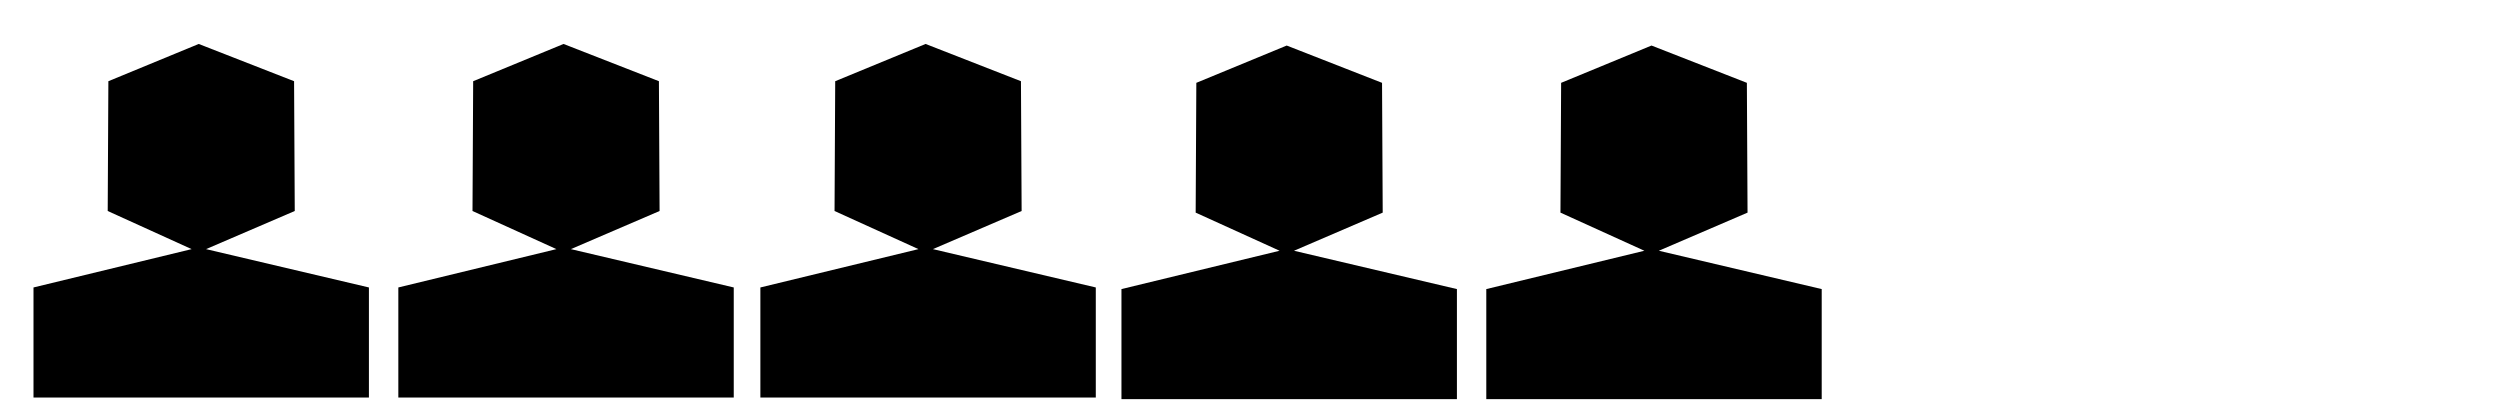
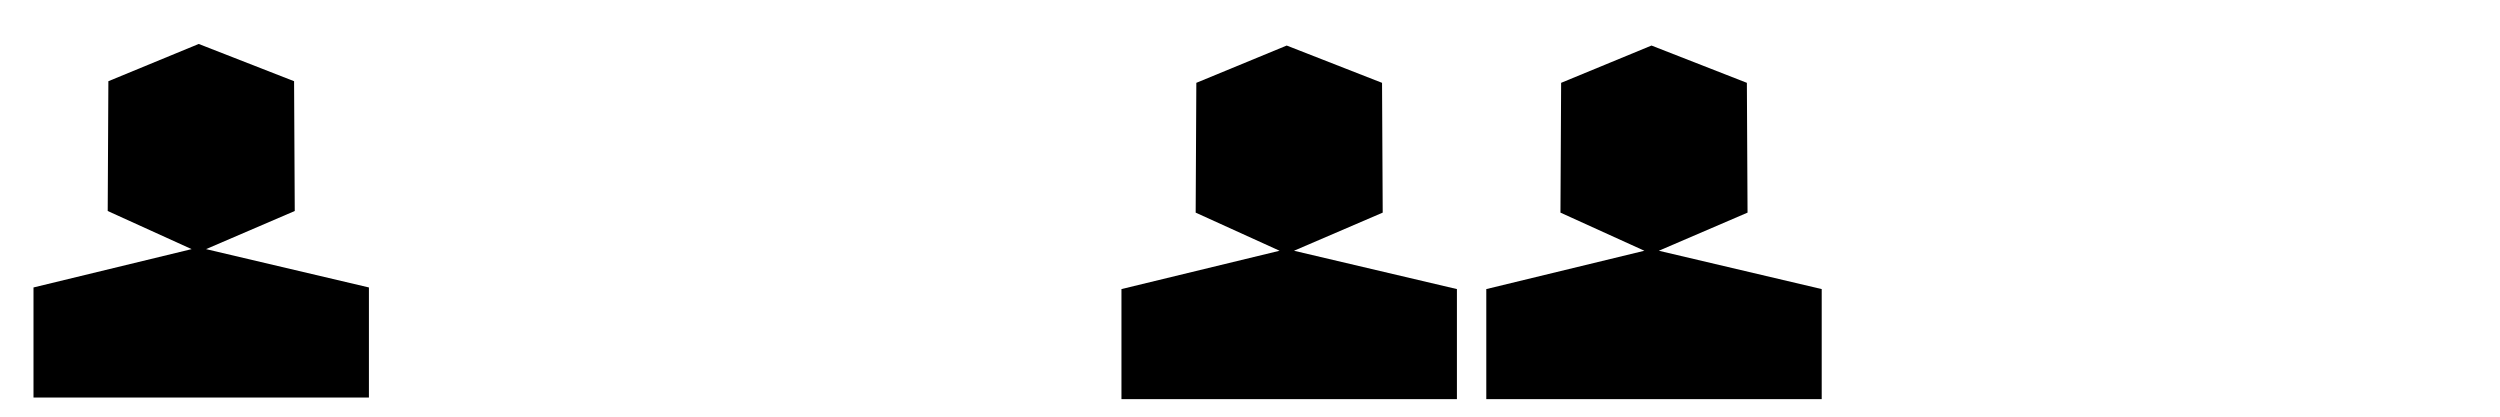
<svg xmlns="http://www.w3.org/2000/svg" id="Ebene_1" viewBox="0 0 600 100">
  <polygon points="88.54 95.4 88.54 68.99 49.45 59.79 70.74 50.64 70.58 19.49 47.69 10.55 26.01 19.49 25.85 50.64 45.99 59.79 8.04 68.99 8.04 95.4 88.54 95.4" />
-   <polygon points="176.1 95.4 176.1 68.99 137.01 59.79 158.3 50.64 158.14 19.49 135.25 10.55 113.56 19.49 113.4 50.64 133.54 59.79 95.6 68.99 95.6 95.4 176.1 95.4" />
-   <polygon points="262.99 95.4 262.99 68.99 223.9 59.79 245.19 50.64 245.03 19.49 222.14 10.55 200.45 19.49 200.29 50.64 220.43 59.79 182.49 68.99 182.49 95.4 262.99 95.4" />
  <polygon points="349.66 95.79 349.66 69.38 310.56 60.18 331.85 51.03 331.69 19.88 308.81 10.93 287.12 19.88 286.96 51.03 307.1 60.18 269.15 69.38 269.15 95.79 349.66 95.79" />
  <polygon points="437.21 95.79 437.21 69.38 398.12 60.18 419.41 51.03 419.25 19.88 396.36 10.93 374.67 19.88 374.51 51.03 394.65 60.18 356.71 69.38 356.71 95.79 437.21 95.79" />
</svg>